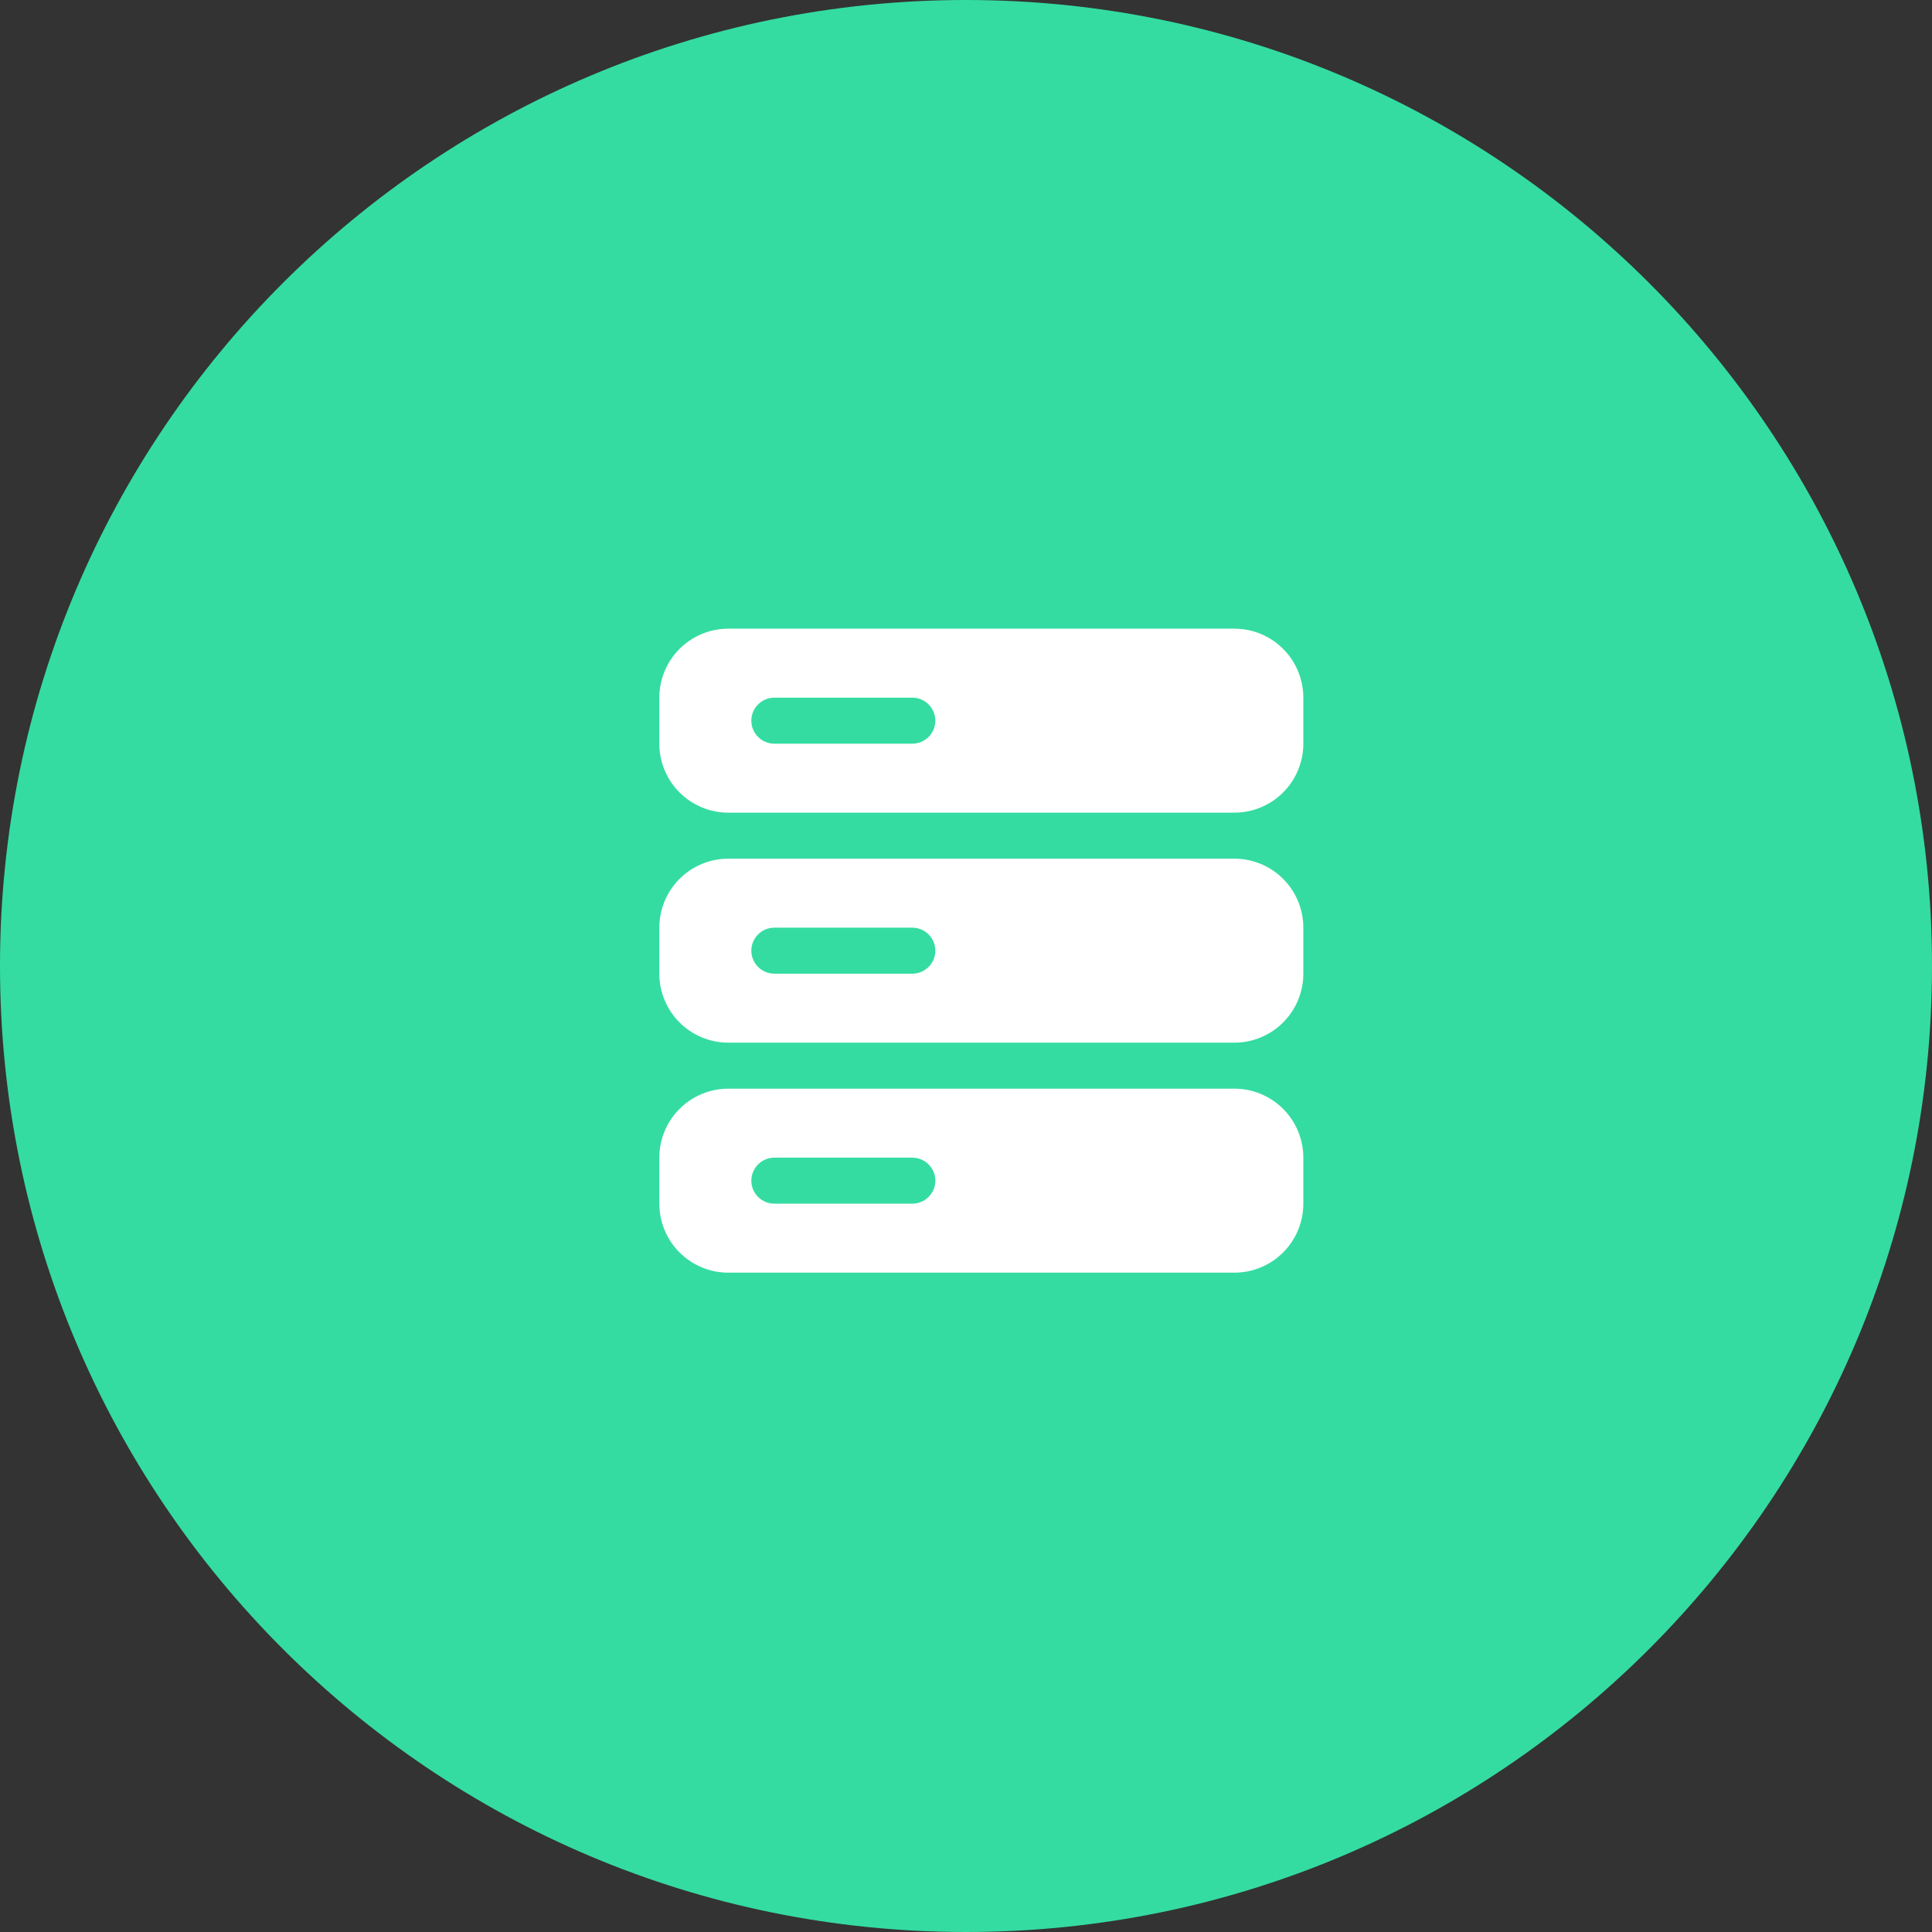
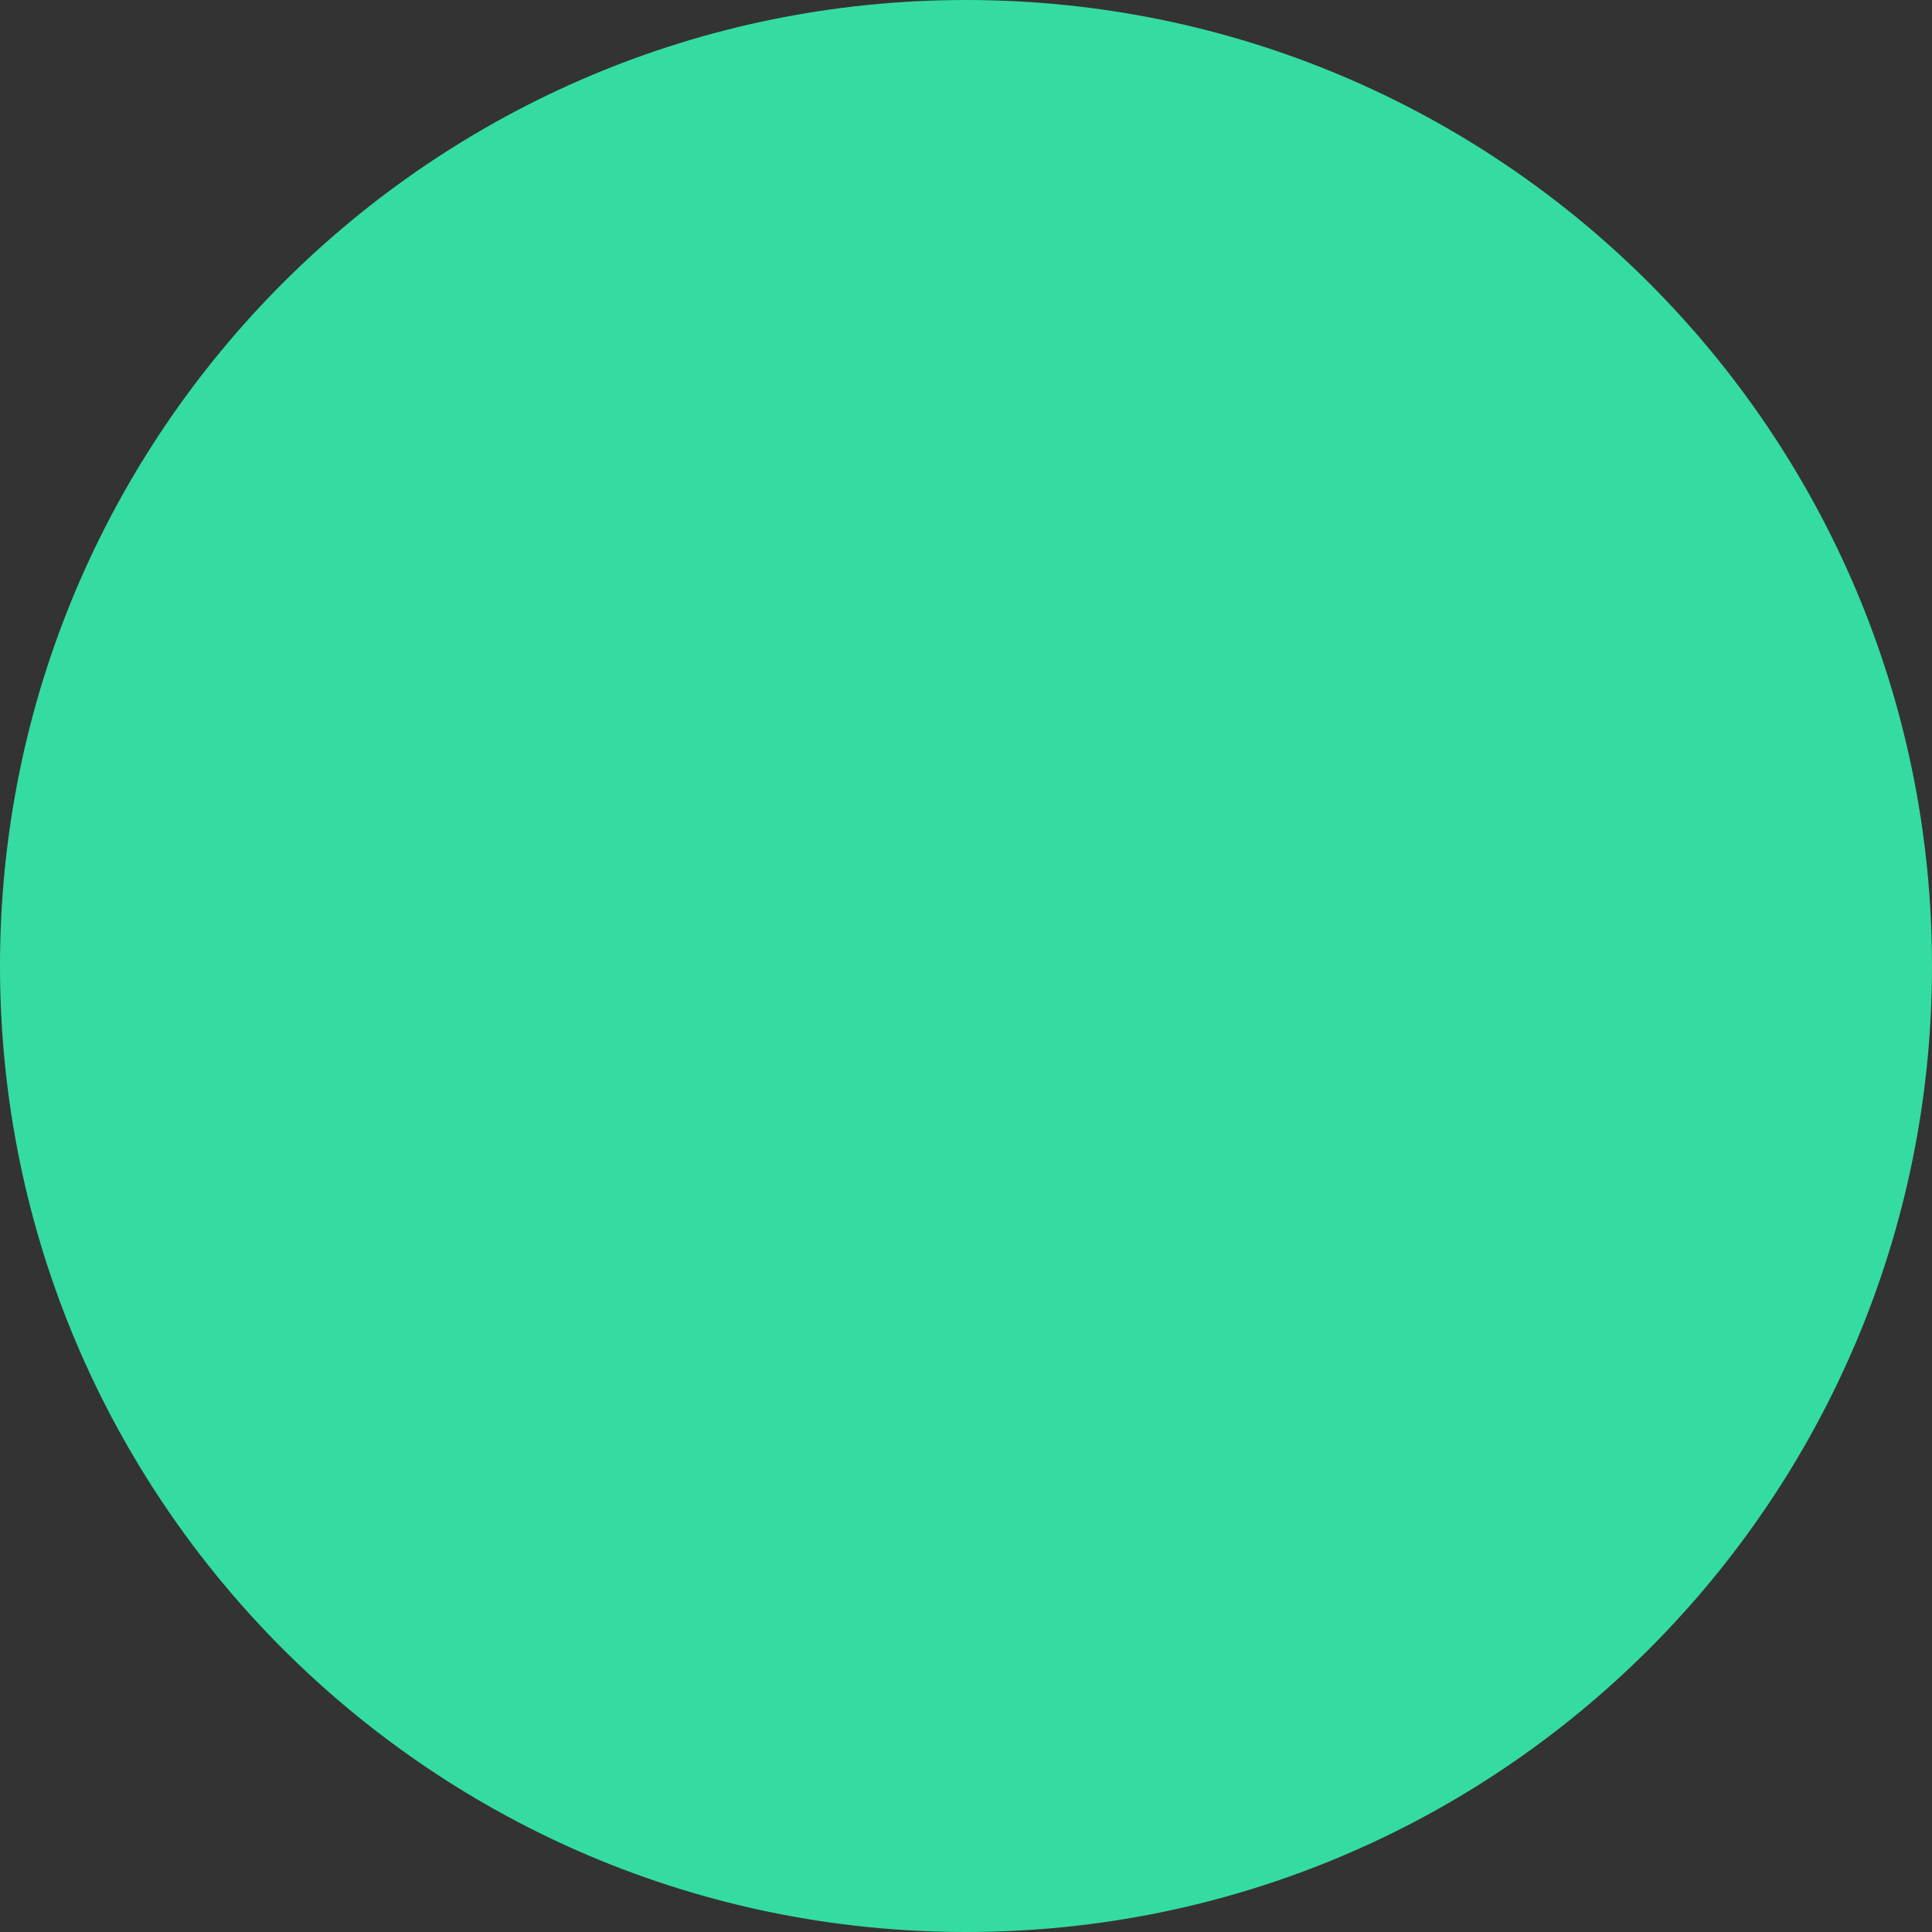
<svg xmlns="http://www.w3.org/2000/svg" width="63" height="63" viewBox="0 0 63 63" fill="none">
  <rect x="0" y="0" width="63" height="63" fill="#333333" stroke="none" />
  <path fill-rule="evenodd" clip-rule="evenodd" d="M31.5 63C48.897 63 63 48.897 63 31.5C63 14.103 48.897 0 31.5 0C14.103 0 0 14.103 0 31.5C0 48.897 14.103 63 31.5 63Z" fill="#34DCA2" />
-   <path d="M40.25 20.5H23.75C23.153 20.5 22.581 20.737 22.159 21.159C21.737 21.581 21.5 22.153 21.5 22.75V24.25C21.5 24.847 21.737 25.419 22.159 25.841C22.581 26.263 23.153 26.5 23.75 26.5H40.25C40.847 26.5 41.419 26.263 41.841 25.841C42.263 25.419 42.5 24.847 42.5 24.25V22.75C42.5 22.153 42.263 21.581 41.841 21.159C41.419 20.737 40.847 20.5 40.25 20.5ZM29.75 24.25H25.25C25.051 24.25 24.86 24.171 24.72 24.03C24.579 23.89 24.5 23.699 24.5 23.5C24.5 23.301 24.579 23.11 24.72 22.97C24.86 22.829 25.051 22.75 25.25 22.75H29.75C29.949 22.75 30.14 22.829 30.28 22.97C30.421 23.11 30.5 23.301 30.5 23.5C30.5 23.699 30.421 23.89 30.28 24.03C30.14 24.171 29.949 24.25 29.75 24.25ZM40.25 28H23.75C23.153 28 22.581 28.237 22.159 28.659C21.737 29.081 21.5 29.653 21.5 30.25V31.75C21.5 32.347 21.737 32.919 22.159 33.341C22.581 33.763 23.153 34 23.75 34H40.25C40.847 34 41.419 33.763 41.841 33.341C42.263 32.919 42.5 32.347 42.5 31.75V30.25C42.5 29.653 42.263 29.081 41.841 28.659C41.419 28.237 40.847 28 40.25 28ZM29.75 31.75H25.25C25.051 31.75 24.86 31.671 24.72 31.53C24.579 31.39 24.5 31.199 24.5 31C24.5 30.801 24.579 30.61 24.72 30.47C24.86 30.329 25.051 30.25 25.25 30.25H29.75C29.949 30.25 30.14 30.329 30.28 30.47C30.421 30.61 30.5 30.801 30.5 31C30.5 31.199 30.421 31.39 30.28 31.53C30.14 31.671 29.949 31.75 29.75 31.75ZM40.25 35.5H23.75C23.153 35.5 22.581 35.737 22.159 36.159C21.737 36.581 21.5 37.153 21.5 37.75V39.25C21.5 39.847 21.737 40.419 22.159 40.841C22.581 41.263 23.153 41.5 23.75 41.5H40.25C40.847 41.5 41.419 41.263 41.841 40.841C42.263 40.419 42.5 39.847 42.5 39.25V37.75C42.5 37.153 42.263 36.581 41.841 36.159C41.419 35.737 40.847 35.5 40.25 35.5ZM29.75 39.25H25.25C25.051 39.25 24.86 39.171 24.72 39.03C24.579 38.89 24.5 38.699 24.5 38.5C24.5 38.301 24.579 38.11 24.72 37.97C24.86 37.829 25.051 37.75 25.25 37.75H29.75C29.949 37.75 30.14 37.829 30.28 37.97C30.421 38.11 30.5 38.301 30.5 38.5C30.5 38.699 30.421 38.89 30.28 39.03C30.14 39.171 29.949 39.25 29.75 39.25Z" fill="white" />
</svg>